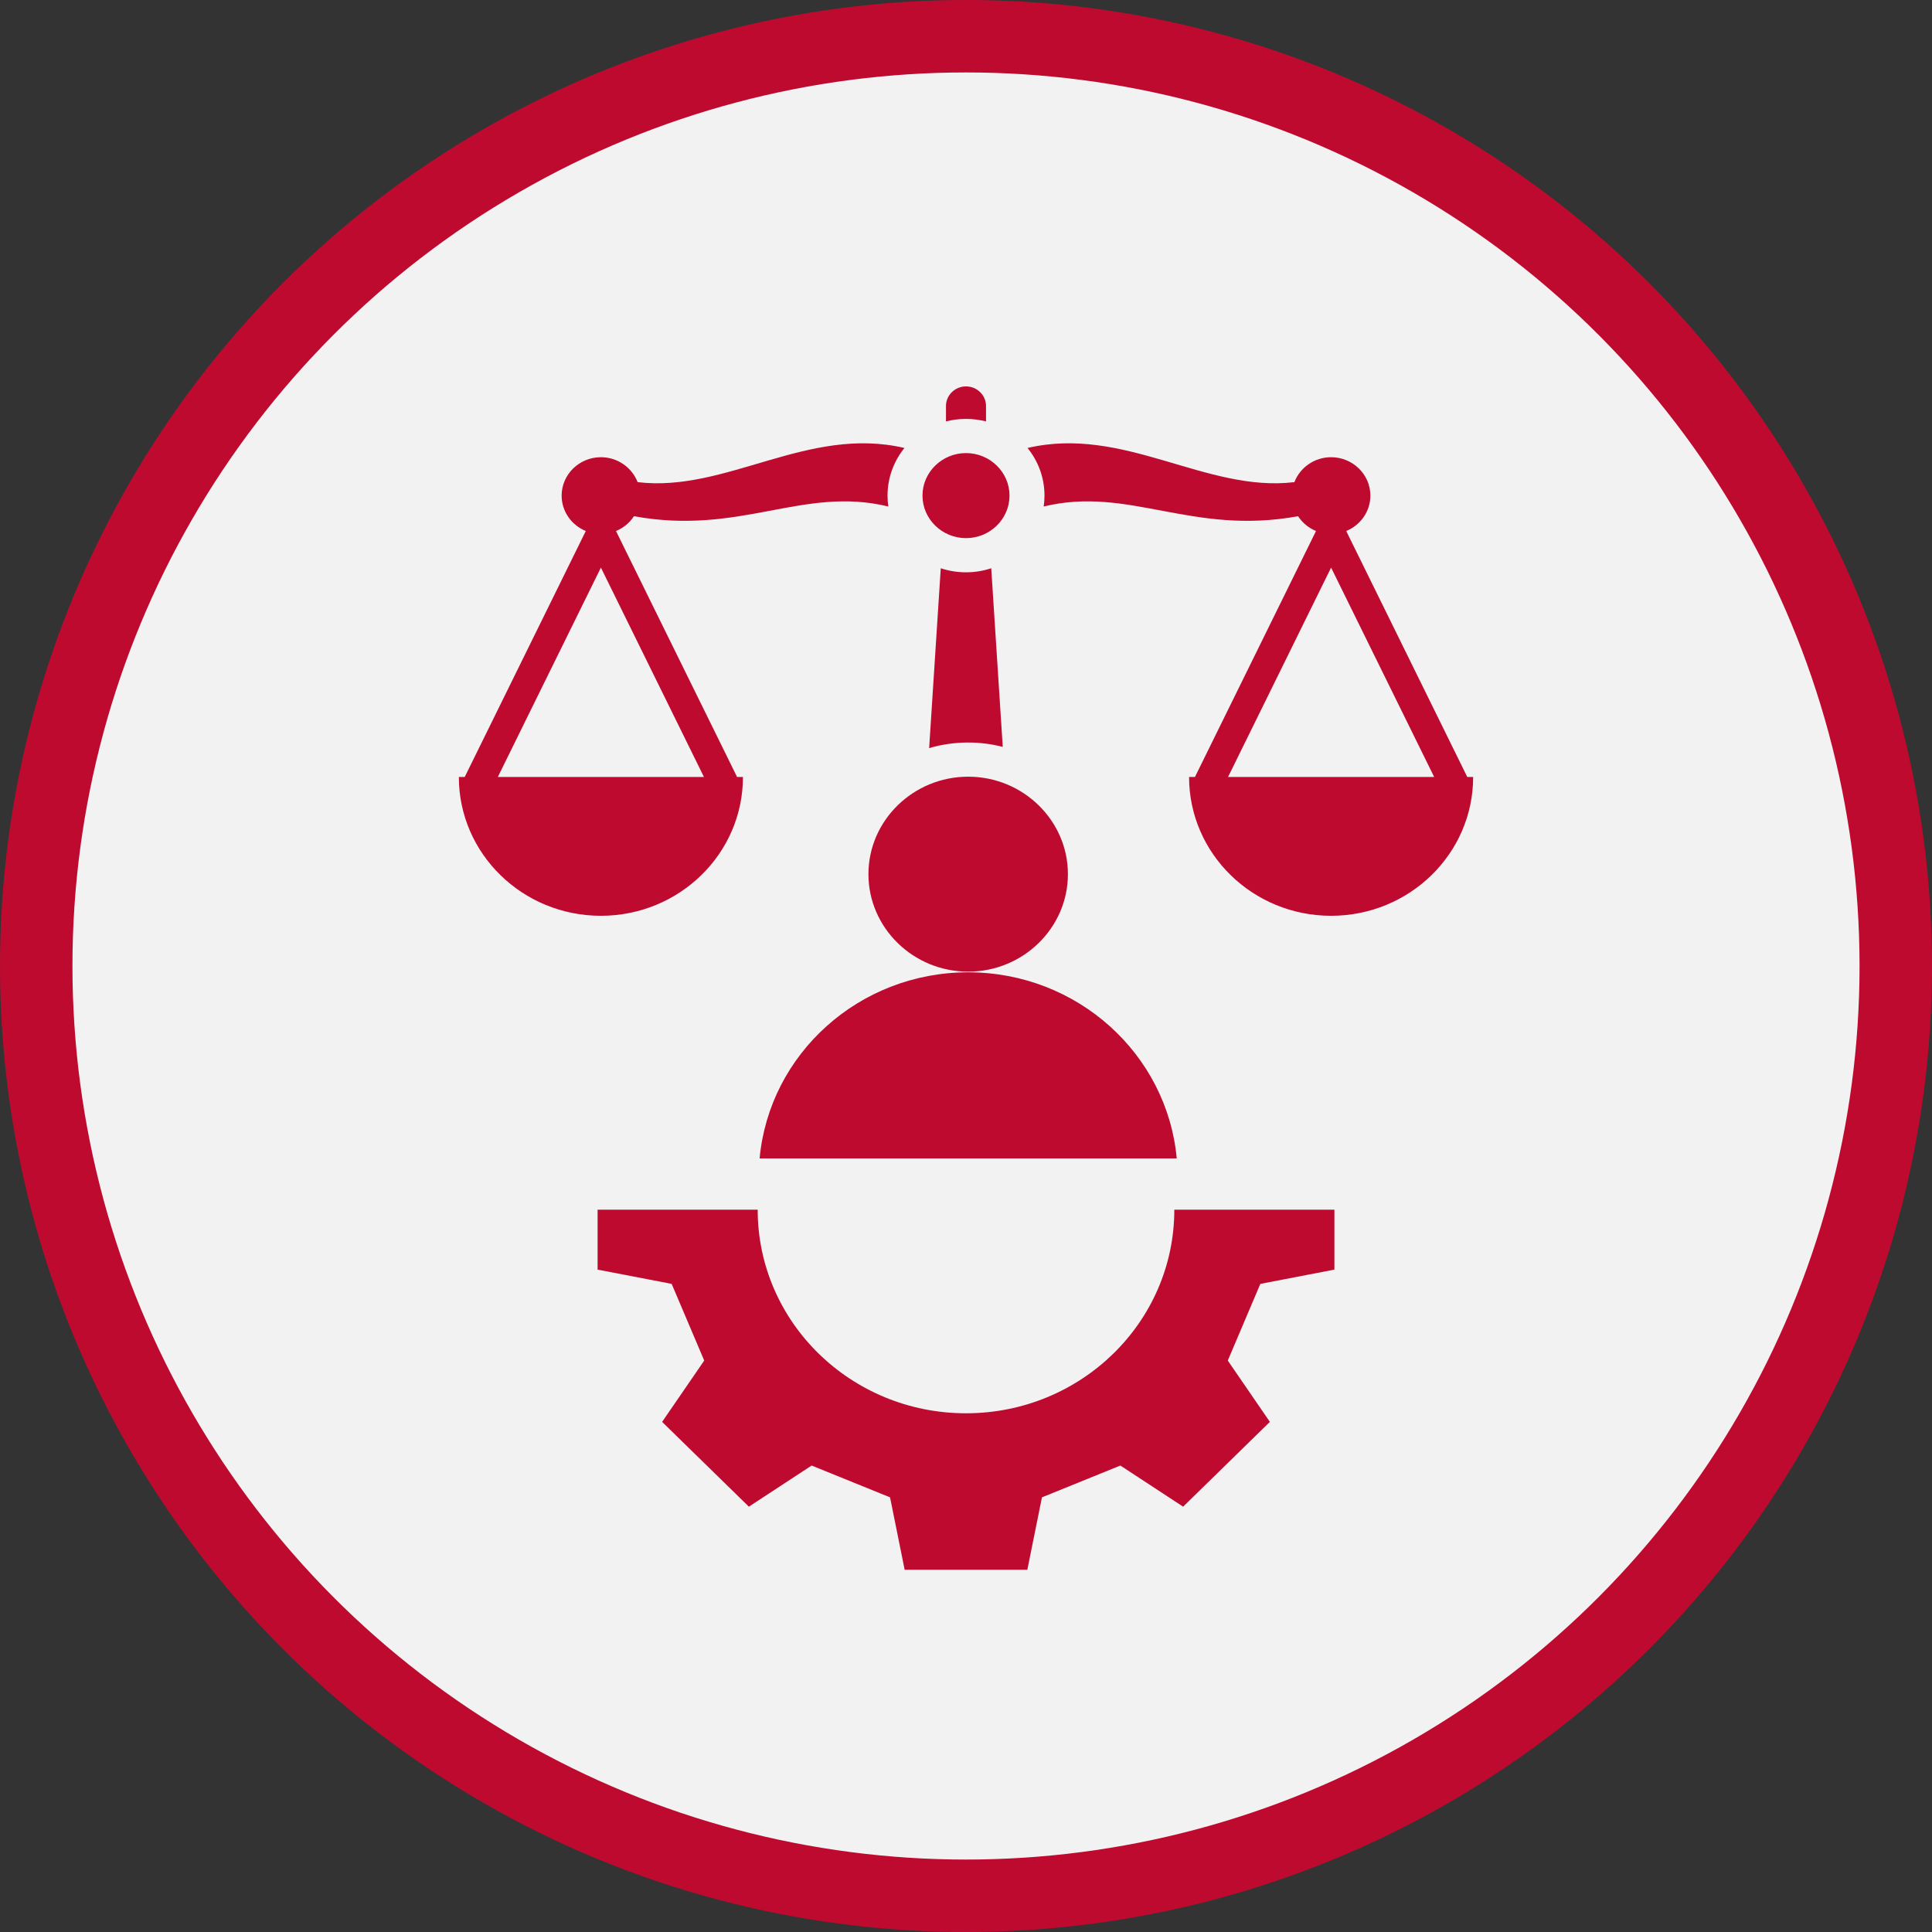
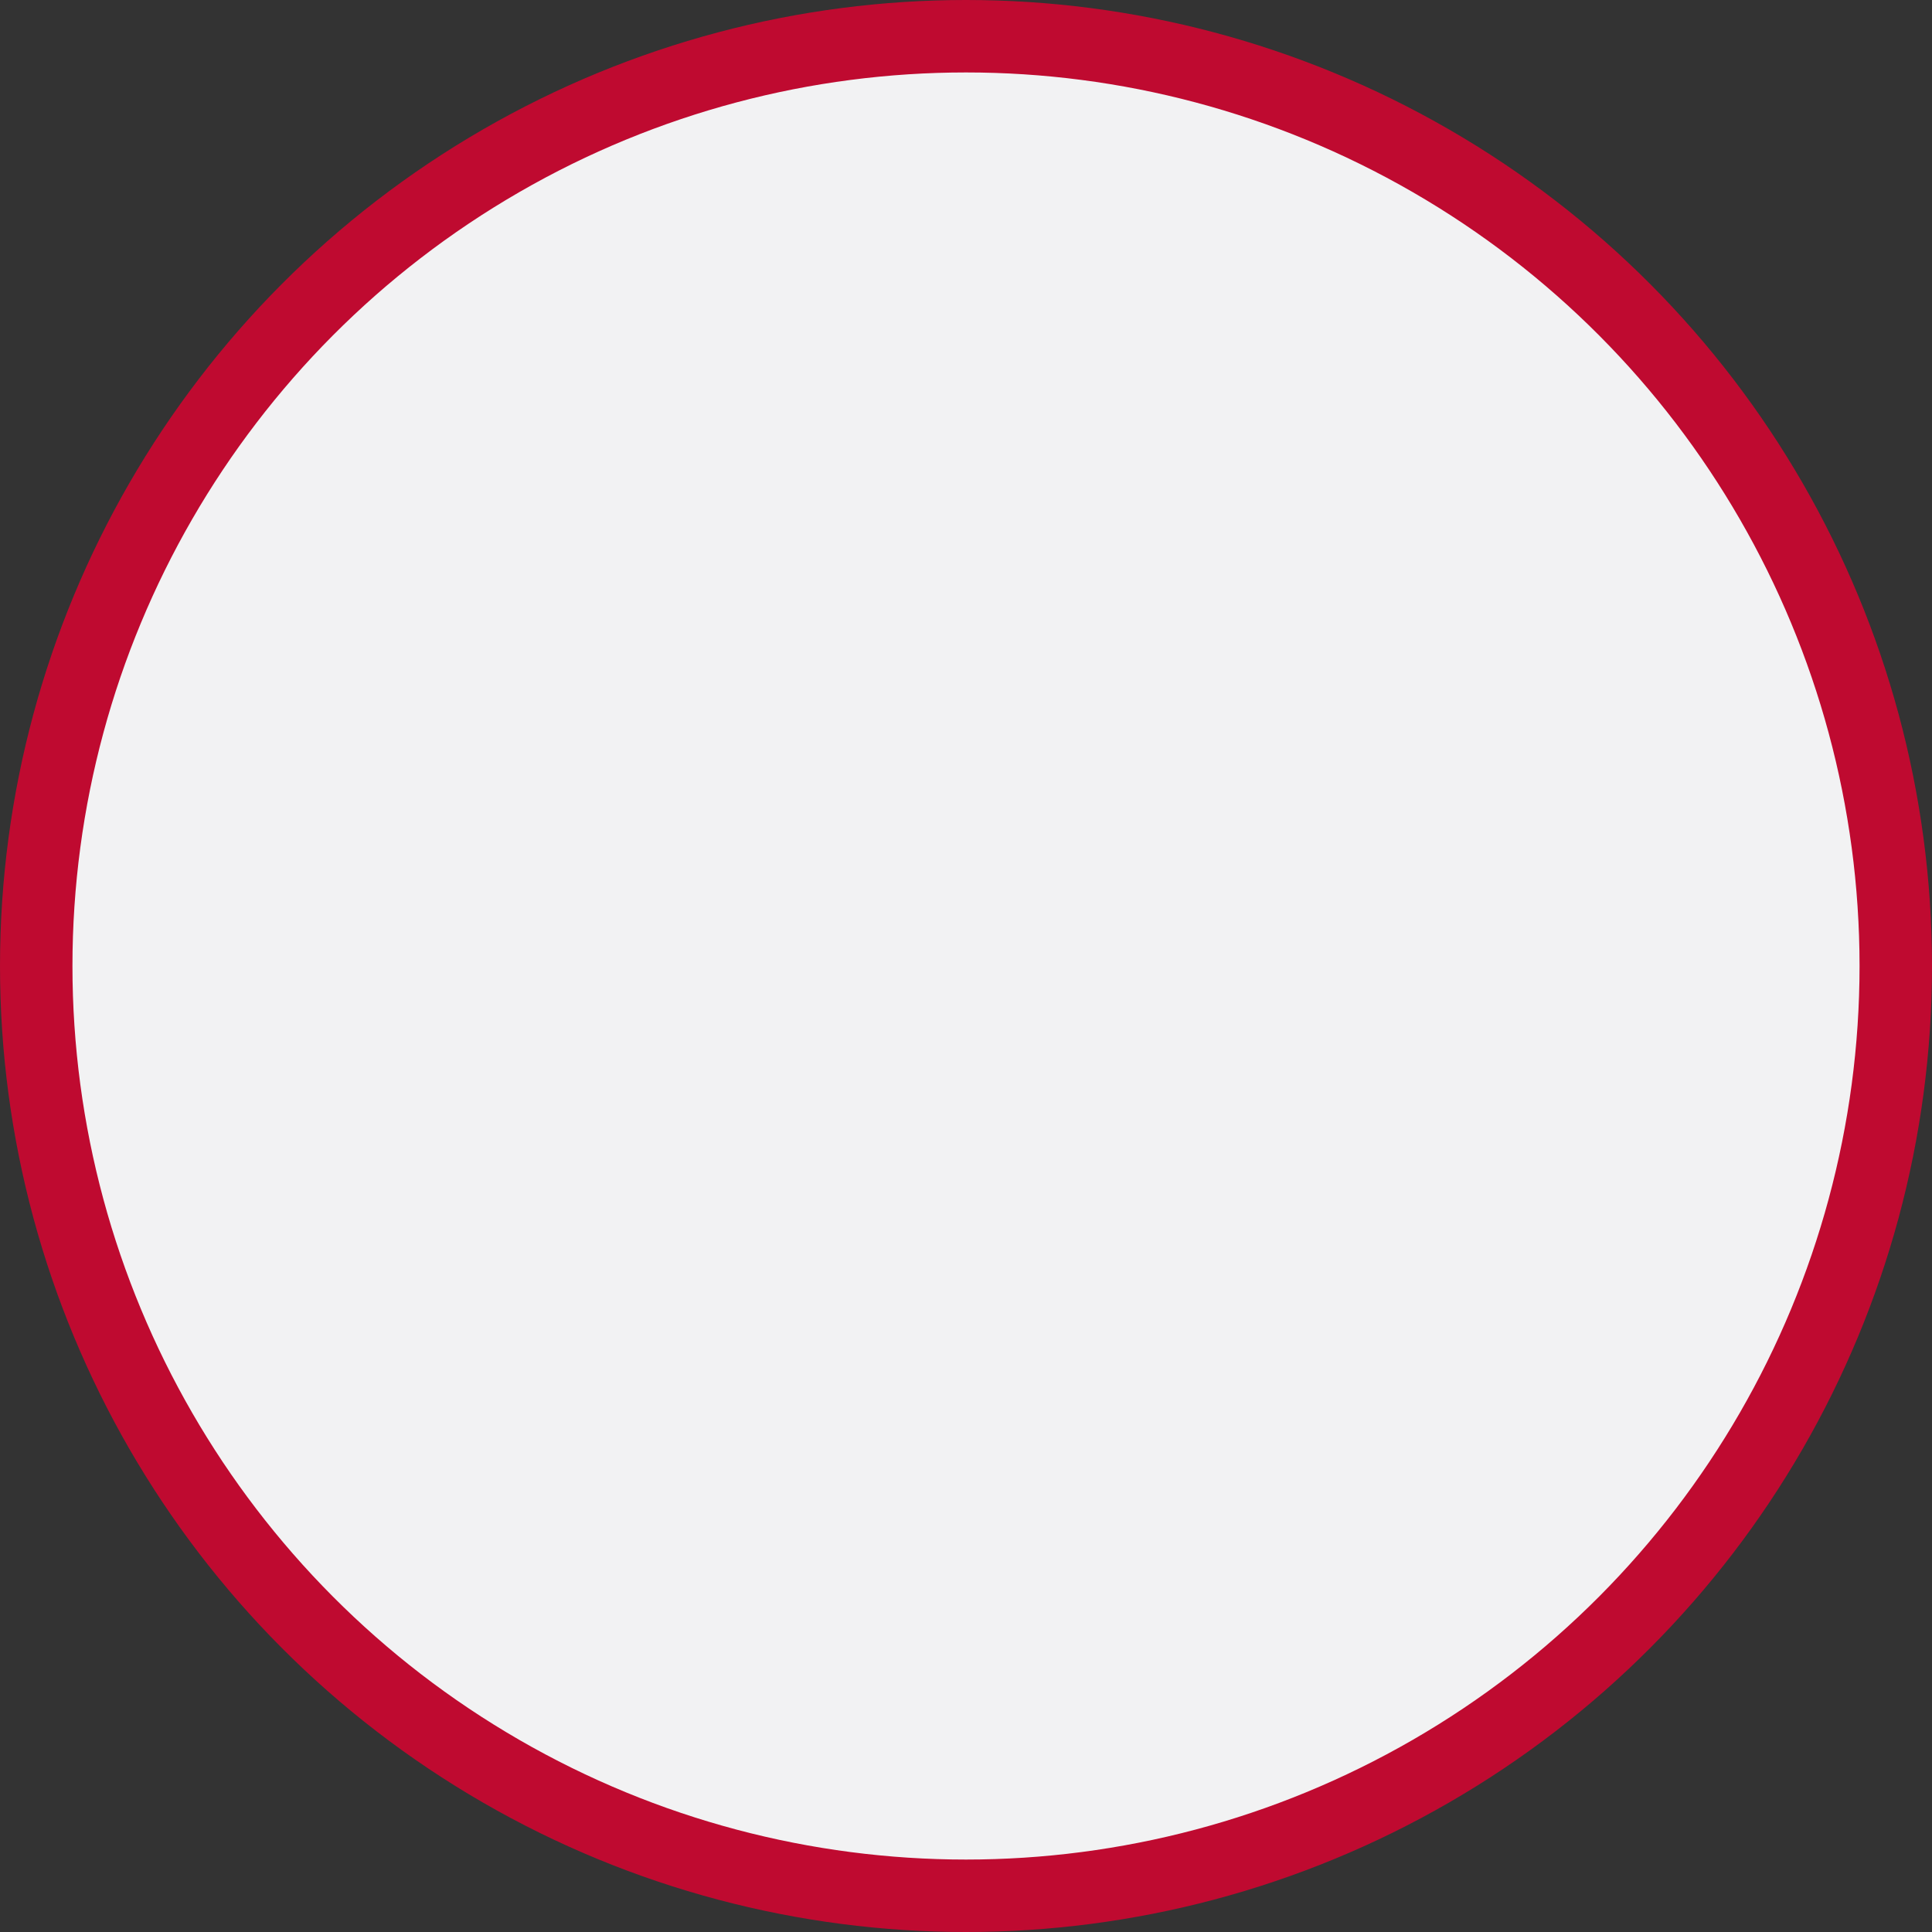
<svg xmlns="http://www.w3.org/2000/svg" width="80" height="80" viewBox="0 0 80 80" fill="none">
  <rect x="0" y="0" width="80" height="80" fill="#333333" stroke="none" />
  <circle cx="40" cy="40" r="38.5" fill="#F2F2F3" stroke="#BF0A30" stroke-width="3" />
-   <path fill-rule="evenodd" clip-rule="evenodd" d="M40.09 30.746C39.528 30.746 38.986 30.827 38.474 30.978L38.955 23.53C39.283 23.639 39.634 23.698 40 23.698C40.366 23.698 40.717 23.639 41.045 23.53L41.522 30.927C41.065 30.809 40.585 30.746 40.09 30.746ZM40.829 17.45V16.81C40.829 16.364 40.456 16 40 16C39.544 16 39.171 16.365 39.171 16.81V17.45C39.436 17.382 39.714 17.346 40 17.346C40.286 17.346 40.564 17.382 40.829 17.45ZM61 32.173C61 35.347 58.367 37.921 55.118 37.921C51.87 37.921 49.237 35.347 49.237 32.173H49.48L54.493 21.988C54.186 21.862 53.927 21.646 53.749 21.375C49.334 22.184 46.755 20.115 43.217 20.973C43.238 20.826 43.25 20.675 43.25 20.522C43.25 19.777 42.987 19.092 42.548 18.55C46.548 17.611 49.933 20.406 53.598 19.964C53.83 19.363 54.424 18.932 55.118 18.932C56.014 18.932 56.745 19.646 56.745 20.522C56.745 21.181 56.331 21.748 55.744 21.988L60.757 32.173H61ZM59.386 32.173L55.118 23.504L50.851 32.173H59.386ZM24.882 37.921C21.633 37.921 19 35.347 19 32.173H19.243L24.256 21.988C23.669 21.748 23.256 21.181 23.256 20.522C23.256 19.646 23.986 18.932 24.882 18.932C25.576 18.932 26.17 19.363 26.402 19.964C30.067 20.406 33.452 17.611 37.452 18.55C37.013 19.092 36.751 19.777 36.751 20.522C36.751 20.675 36.762 20.826 36.783 20.973C33.245 20.115 30.666 22.184 26.251 21.375C26.073 21.646 25.814 21.862 25.507 21.988L30.521 32.173H30.764C30.764 35.347 28.13 37.921 24.882 37.921ZM29.149 32.173L24.882 23.504L20.614 32.173H29.149ZM40 22.283C40.992 22.283 41.802 21.491 41.802 20.522C41.802 19.552 40.992 18.761 40 18.761C39.008 18.761 38.198 19.552 38.198 20.522C38.198 21.491 39.008 22.283 40 22.283ZM40 58.521C35.236 58.521 31.374 54.746 31.374 50.09H24.745V52.572L27.812 53.163L29.16 56.338L27.417 58.877L31.009 62.388L33.608 60.685L36.855 62.002L37.46 65H42.54L43.145 62.002L46.392 60.685L48.991 62.388L52.583 58.877L50.84 56.338L52.188 53.163L55.255 52.572V50.09H48.626C48.626 54.746 44.764 58.521 40 58.521ZM31.454 47.967H48.726C48.328 43.647 44.614 40.261 40.09 40.261C35.566 40.261 31.852 43.647 31.454 47.967ZM40.09 32.161C37.816 32.161 35.96 33.974 35.96 36.197C35.96 38.421 37.816 40.234 40.09 40.234C42.365 40.234 44.22 38.421 44.22 36.197C44.22 33.974 42.365 32.161 40.09 32.161Z" fill="#BF0A30" />
</svg>